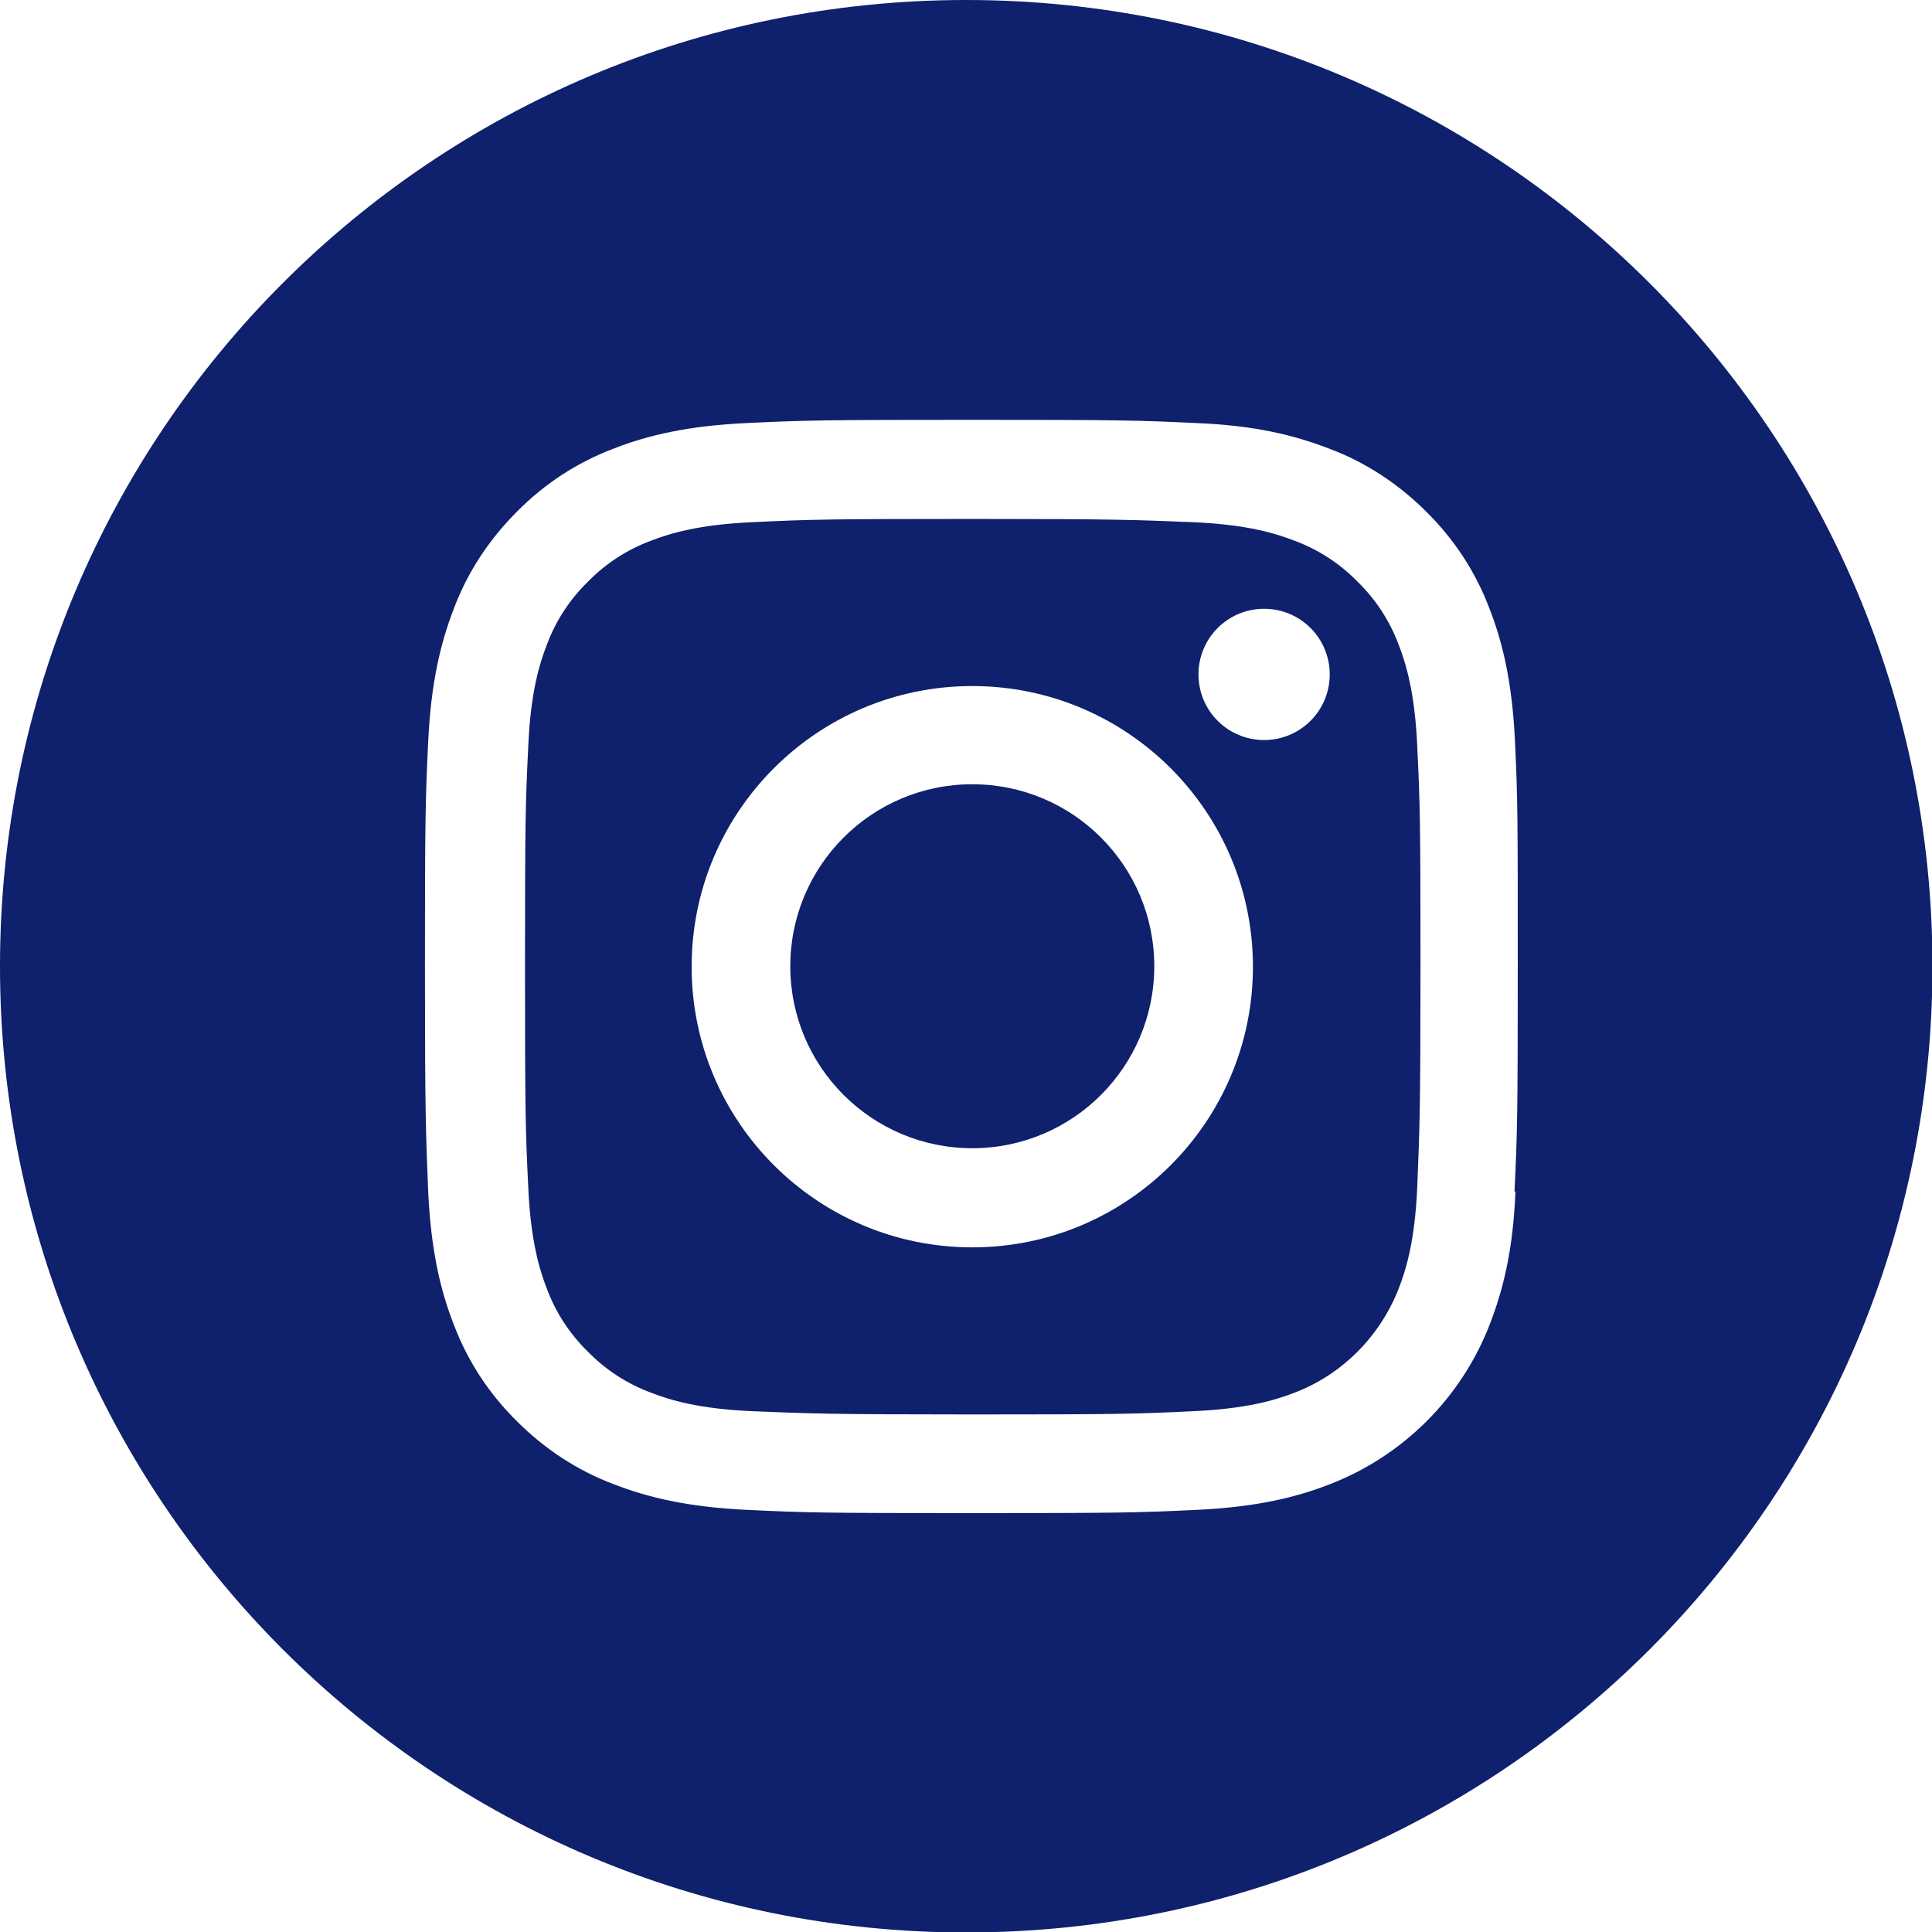
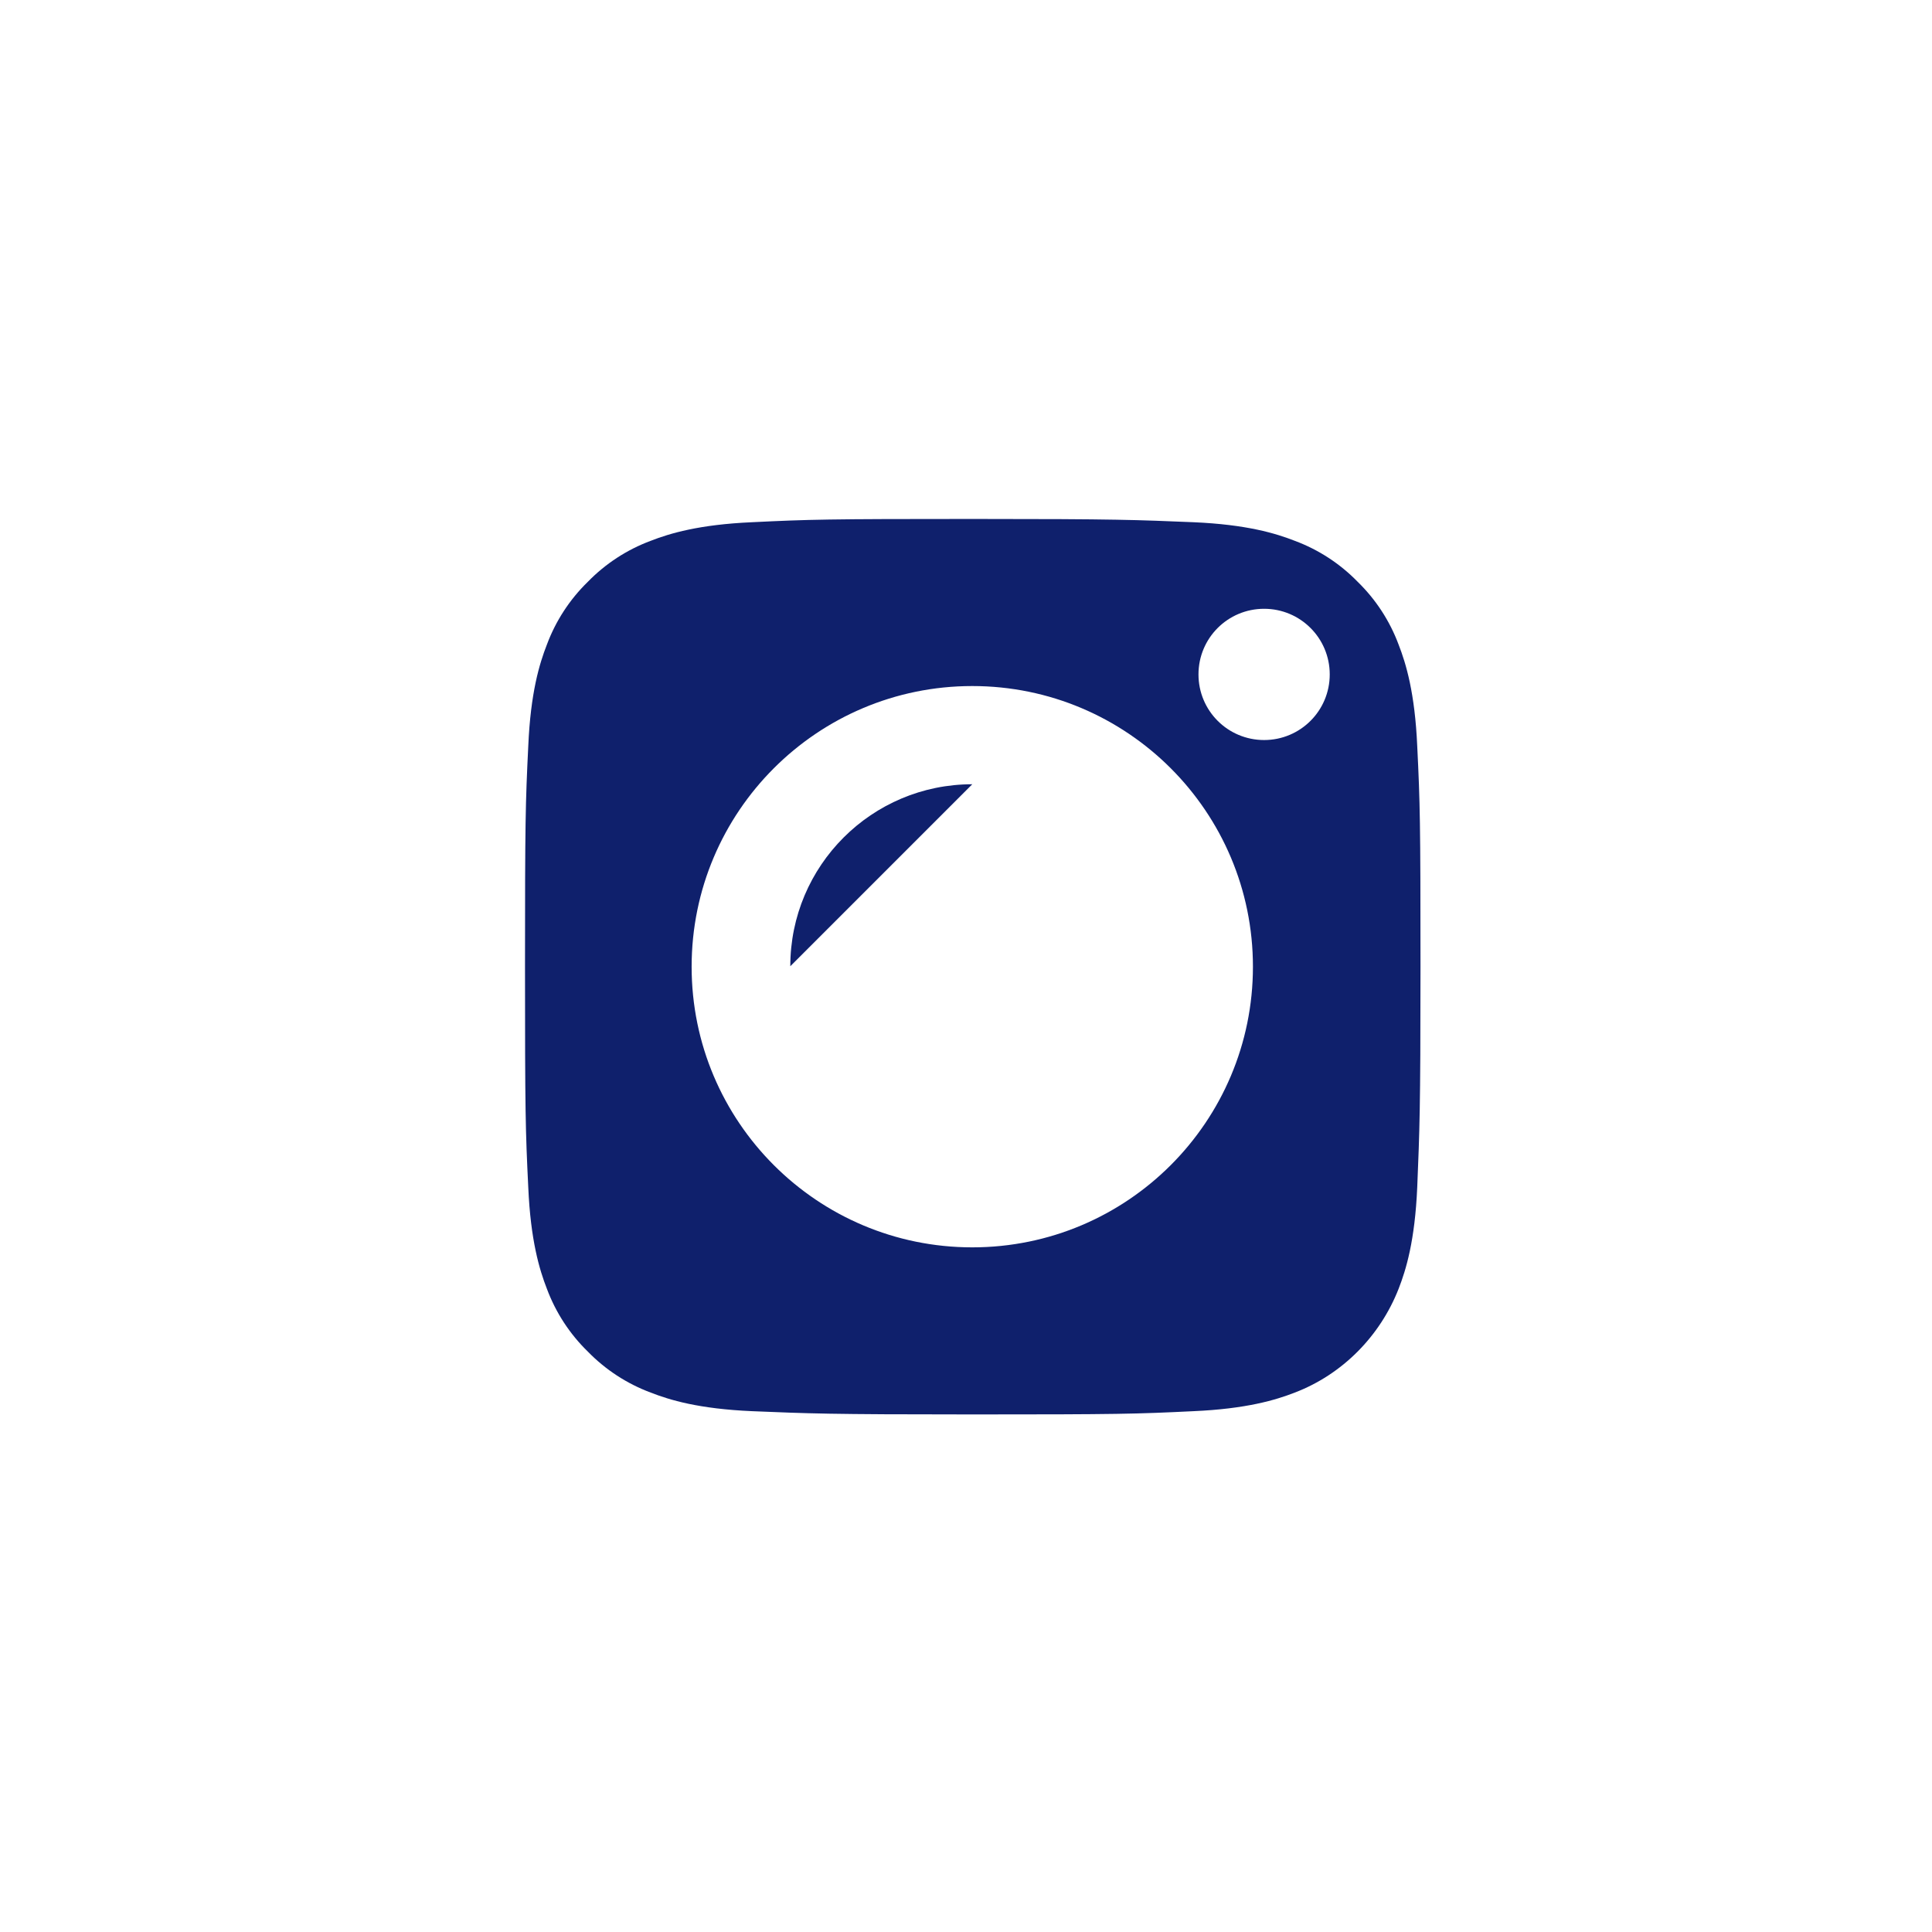
<svg xmlns="http://www.w3.org/2000/svg" viewBox="0 0 41.51 41.51">
  <defs>
    <style>.d{fill:#0f206c;}</style>
  </defs>
  <g id="a" />
  <g id="b">
    <g id="c">
      <g>
        <path class="d" d="M30.05,13.85c-.19-.51-.49-.97-.88-1.35-.38-.39-.84-.69-1.35-.88-.41-.16-1.03-.35-2.18-.4-1.23-.05-1.61-.07-4.74-.07s-3.51,.01-4.74,.07c-1.14,.05-1.77,.24-2.18,.4-.51,.19-.97,.49-1.35,.88-.39,.38-.69,.84-.88,1.35-.16,.41-.35,1.03-.4,2.18-.06,1.23-.07,1.61-.07,4.74s.01,3.51,.07,4.74c.05,1.14,.24,1.77,.4,2.18,.19,.51,.49,.97,.88,1.35,.38,.39,.84,.69,1.35,.88,.41,.16,1.03,.35,2.18,.4,1.23,.05,1.61,.07,4.74,.07s3.51-.01,4.74-.07c1.14-.05,1.77-.24,2.18-.4,1.02-.39,1.83-1.21,2.23-2.23,.16-.41,.35-1.03,.4-2.18,.05-1.24,.07-1.61,.07-4.74s-.01-3.51-.07-4.74c-.05-1.14-.24-1.77-.4-2.18Zm-9.16,12.95c-3.33,0-6.03-2.7-6.03-6.03s2.7-6.03,6.03-6.03,6.03,2.7,6.03,6.03-2.7,6.03-6.03,6.03Zm6.27-10.9c-.78,0-1.41-.63-1.41-1.41s.63-1.41,1.41-1.41,1.41,.63,1.41,1.41-.63,1.41-1.41,1.41Z" />
-         <path class="d" d="M20.89,16.85c-2.16,0-3.91,1.75-3.91,3.91s1.75,3.91,3.91,3.91,3.91-1.75,3.91-3.91-1.75-3.91-3.91-3.91Z" />
-         <path class="d" d="M20.76,0C9.29,0,0,9.29,0,20.76s9.29,20.76,20.76,20.76,20.76-9.29,20.76-20.76S32.22,0,20.76,0Zm11.8,25.6c-.05,1.25-.26,2.1-.55,2.85-.61,1.58-1.86,2.83-3.44,3.44-.74,.29-1.6,.49-2.85,.55-1.25,.06-1.65,.07-4.84,.07s-3.59-.01-4.84-.07c-1.25-.06-2.1-.26-2.85-.55-.78-.29-1.49-.76-2.08-1.35-.6-.59-1.06-1.29-1.36-2.08-.29-.74-.49-1.6-.55-2.85-.05-1.25-.07-1.65-.07-4.84s.01-3.59,.07-4.84c.06-1.25,.26-2.1,.55-2.85,.29-.78,.76-1.49,1.35-2.08,.59-.6,1.29-1.06,2.08-1.36,.74-.29,1.6-.49,2.85-.55,1.25-.06,1.65-.07,4.84-.07s3.59,.01,4.84,.07c1.25,.05,2.1,.26,2.85,.55,.78,.29,1.49,.76,2.08,1.35,.6,.59,1.06,1.29,1.36,2.08,.29,.74,.49,1.6,.55,2.85,.06,1.25,.06,1.65,.06,4.84s-.01,3.59-.07,4.84Z" />
+         <path class="d" d="M20.89,16.85c-2.16,0-3.91,1.75-3.91,3.91Z" />
      </g>
    </g>
  </g>
</svg>